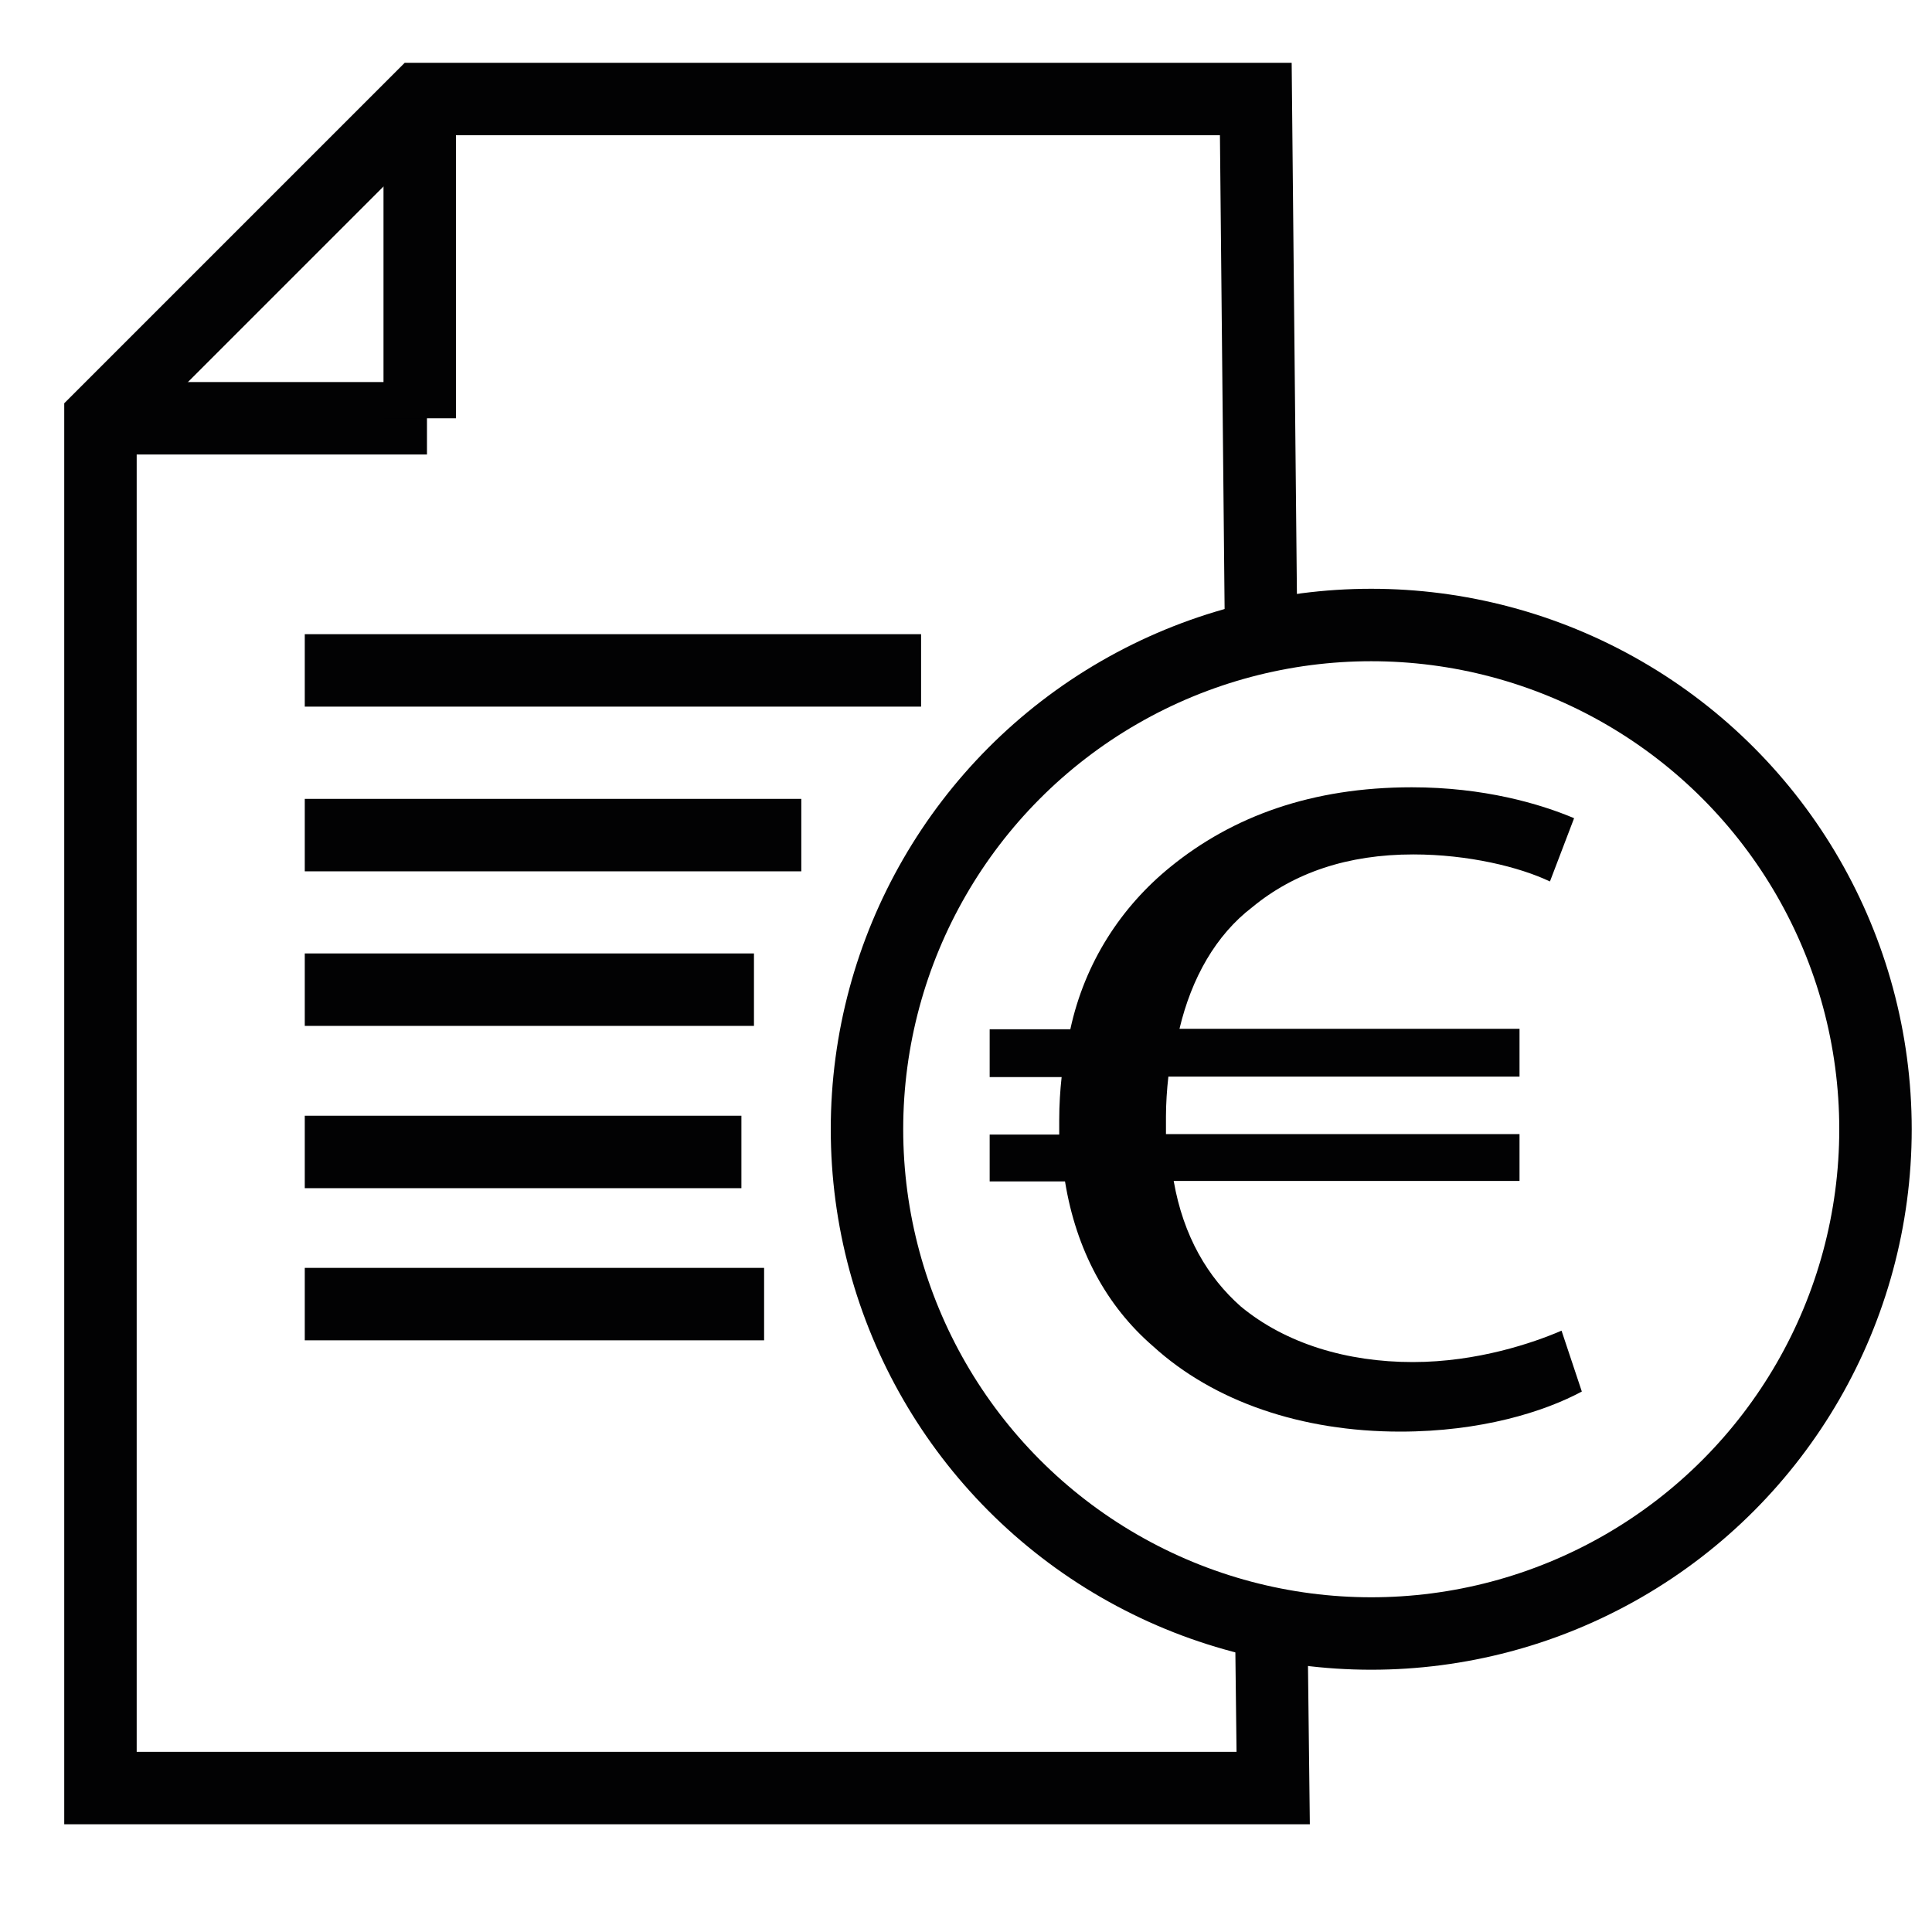
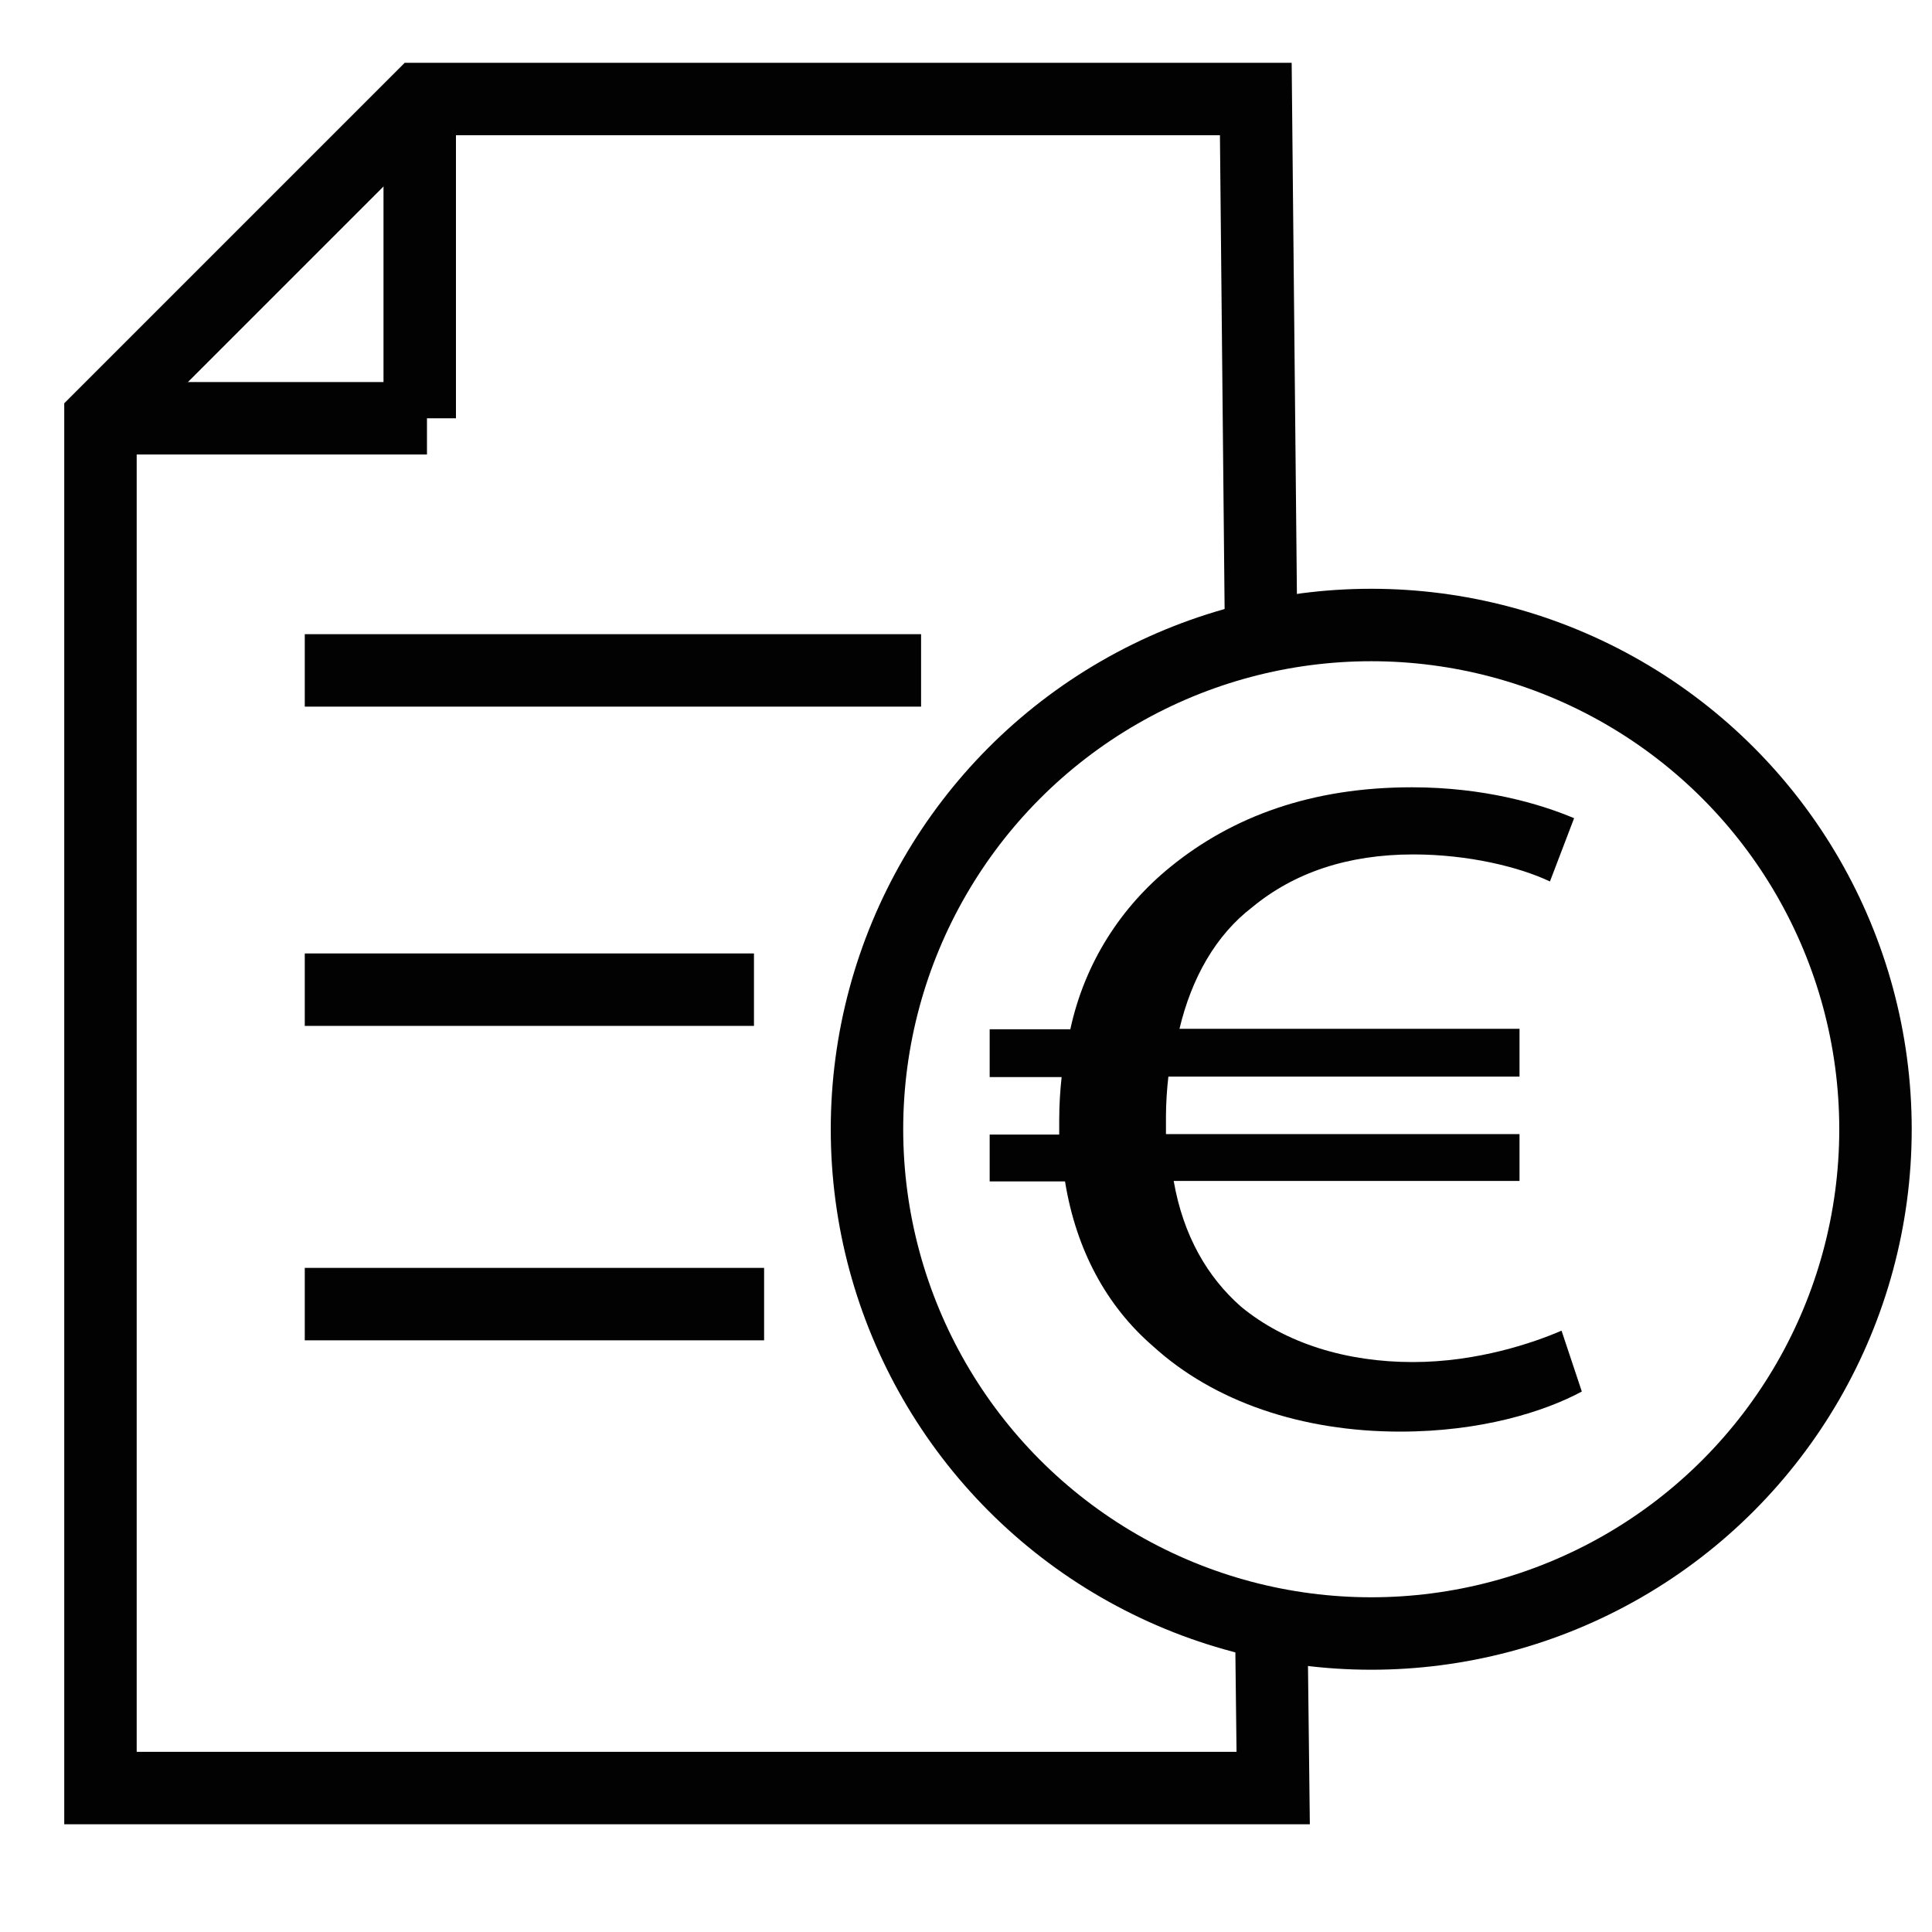
<svg xmlns="http://www.w3.org/2000/svg" version="1.1" x="0px" y="0px" viewBox="0 0 40 40" style="enable-background:new 0 0 40 40;" xml:space="preserve">
  <style type="text/css">
	.st0{display:none;}
	.st1{display:inline;}
	.st2{fill:none;stroke:#020203;stroke-width:1.5;stroke-miterlimit:10;}
	.st3{fill:#020203;}
	.st4{display:inline;fill:none;stroke:#020203;stroke-width:3;stroke-miterlimit:10;}
	.st5{display:inline;fill:none;stroke:#020203;stroke-width:1.5;stroke-miterlimit:10;}
</style>
  <g id="Livello_1" class="st0">
    <g class="st1">
      <path class="st2" d="M37.26,10.92l-15.22,7.59c-1.13,0.56-2.97,0.56-4.1,0L2.72,10.92c-1.13-0.56-1.13-1.48,0-2.04l15.22-7.59    c1.13-0.56,2.97-0.56,4.1,0l15.22,7.59C38.39,9.44,38.39,10.36,37.26,10.92z" />
      <path class="st2" d="M38.11,30.1c0,0.37-0.28,0.74-0.85,1.02l-15.22,7.59c-1.13,0.56-2.97,0.56-4.1,0L2.72,31.12    c-0.57-0.28-0.85-0.65-0.85-1.02" />
      <line class="st2" x1="1.87" y1="9.9" x2="1.87" y2="30.1" />
      <line class="st2" x1="38.11" y1="9.9" x2="38.11" y2="30.1" />
      <line class="st2" x1="19.99" y1="18.59" x2="19.99" y2="38.79" />
      <line class="st2" x1="29.72" y1="14.68" x2="10.26" y2="5.12" />
    </g>
  </g>
  <g id="fattura">
    <polyline class="st2" points="26.11,13.19 26,2.05 8.69,2.05 2.08,8.66 2.08,37.02 26.36,37.02 26.32,33.61  " />
    <circle class="st2" cx="28.39" cy="23.38" r="10.44" />
    <line class="st2" x1="2.08" y1="8.66" x2="8.84" y2="8.66" />
    <line class="st2" x1="8.69" y1="2.05" x2="8.69" y2="8.66" />
    <line class="st2" x1="6.31" y1="13.88" x2="19.07" y2="13.88" />
-     <line class="st2" x1="6.31" y1="17.29" x2="16.59" y2="17.29" />
    <line class="st2" x1="6.31" y1="20.49" x2="15.61" y2="20.49" />
-     <line class="st2" x1="6.31" y1="23.85" x2="15.35" y2="23.85" />
    <line class="st2" x1="6.31" y1="27" x2="15.82" y2="27" />
    <g>
      <path class="st3" d="M32.75,28.81c-0.78,0.42-2.09,0.83-3.76,0.83c-2.04,0-3.86-0.62-5.12-1.77c-0.96-0.83-1.59-1.99-1.82-3.41    h-1.56v-0.97h1.44c0-0.1,0-0.2,0-0.3c0-0.32,0.02-0.62,0.05-0.89h-1.49v-0.99h1.67c0.3-1.39,1.06-2.54,2.07-3.36    c1.29-1.05,2.93-1.65,5-1.65c1.49,0,2.65,0.34,3.36,0.64l-0.5,1.31c-0.63-0.3-1.69-0.56-2.83-0.56c-1.36,0-2.47,0.38-3.33,1.09    c-0.76,0.58-1.26,1.47-1.51,2.52h7.04v0.99h-7.27c-0.03,0.26-0.05,0.56-0.05,0.83c0,0.12,0,0.22,0,0.36h7.32v0.97H24.3    c0.2,1.15,0.71,2,1.39,2.6c0.93,0.77,2.2,1.15,3.56,1.15c1.34,0,2.5-0.4,3.08-0.65L32.75,28.81z" />
    </g>
  </g>
  <g id="Informazioni" class="st0">
    <circle class="st4" cx="19.99" cy="19.99" r="18.12" />
    <g class="st1">
      <path d="M22.19,7.57c0.04,1.3-0.91,2.33-2.42,2.33c-1.34,0-2.29-1.04-2.29-2.33c0-1.34,0.99-2.38,2.38-2.38    C21.29,5.19,22.19,6.23,22.19,7.57z M17.96,34.34v-20.9h3.8v20.9H17.96z" />
    </g>
  </g>
  <g id="camion" class="st0">
    <polyline class="st5" points="7.65,28.17 1.19,28.17 1.19,4.41 23.56,4.41 23.56,11.08 23.56,28.17 15.17,28.17  " />
-     <path class="st5" d="M29.39,11.13" />
-     <polyline class="st5" points="23.56,11.08 29.39,11.13 33.43,17.34 37.86,17.34 38.81,18.8 38.61,24.4 37.46,25.71 37.46,30.8    33.88,30.8  " />
    <circle class="st5" cx="11.41" cy="30.8" r="4.59" />
    <circle class="st5" cx="29.39" cy="31.01" r="4.59" />
    <line class="st5" x1="24.81" y1="31.01" x2="16" y2="31.01" />
  </g>
</svg>